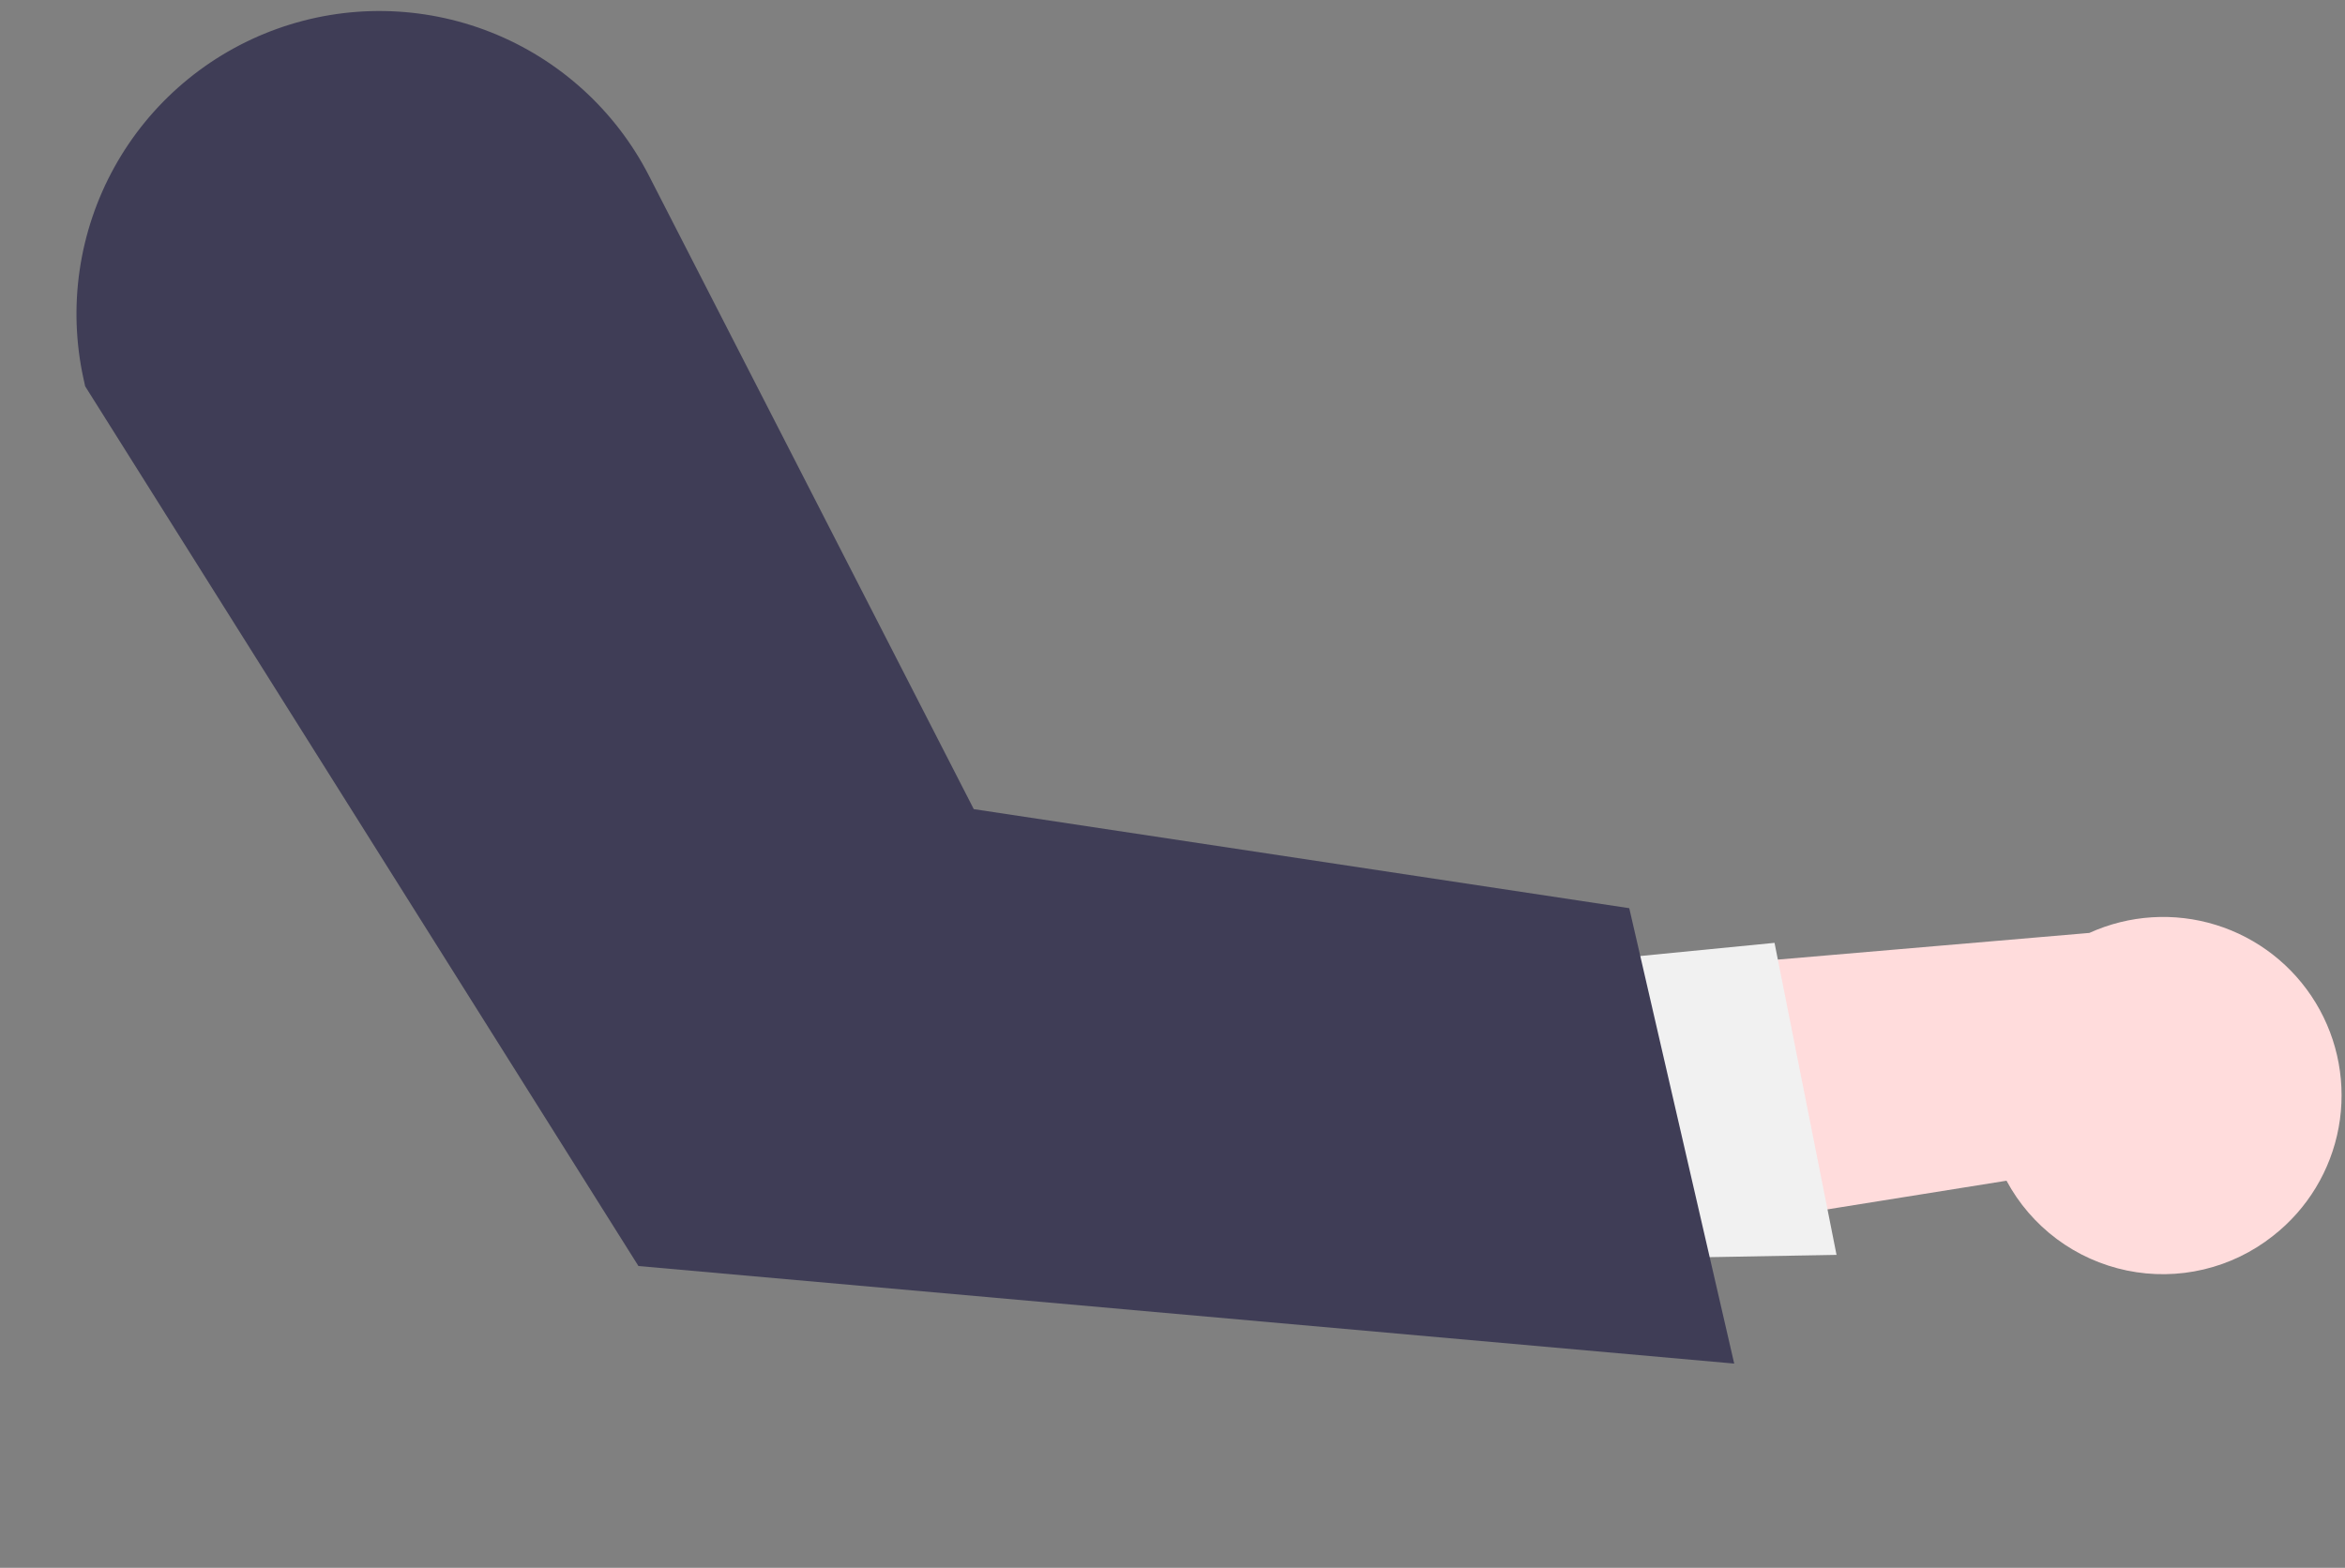
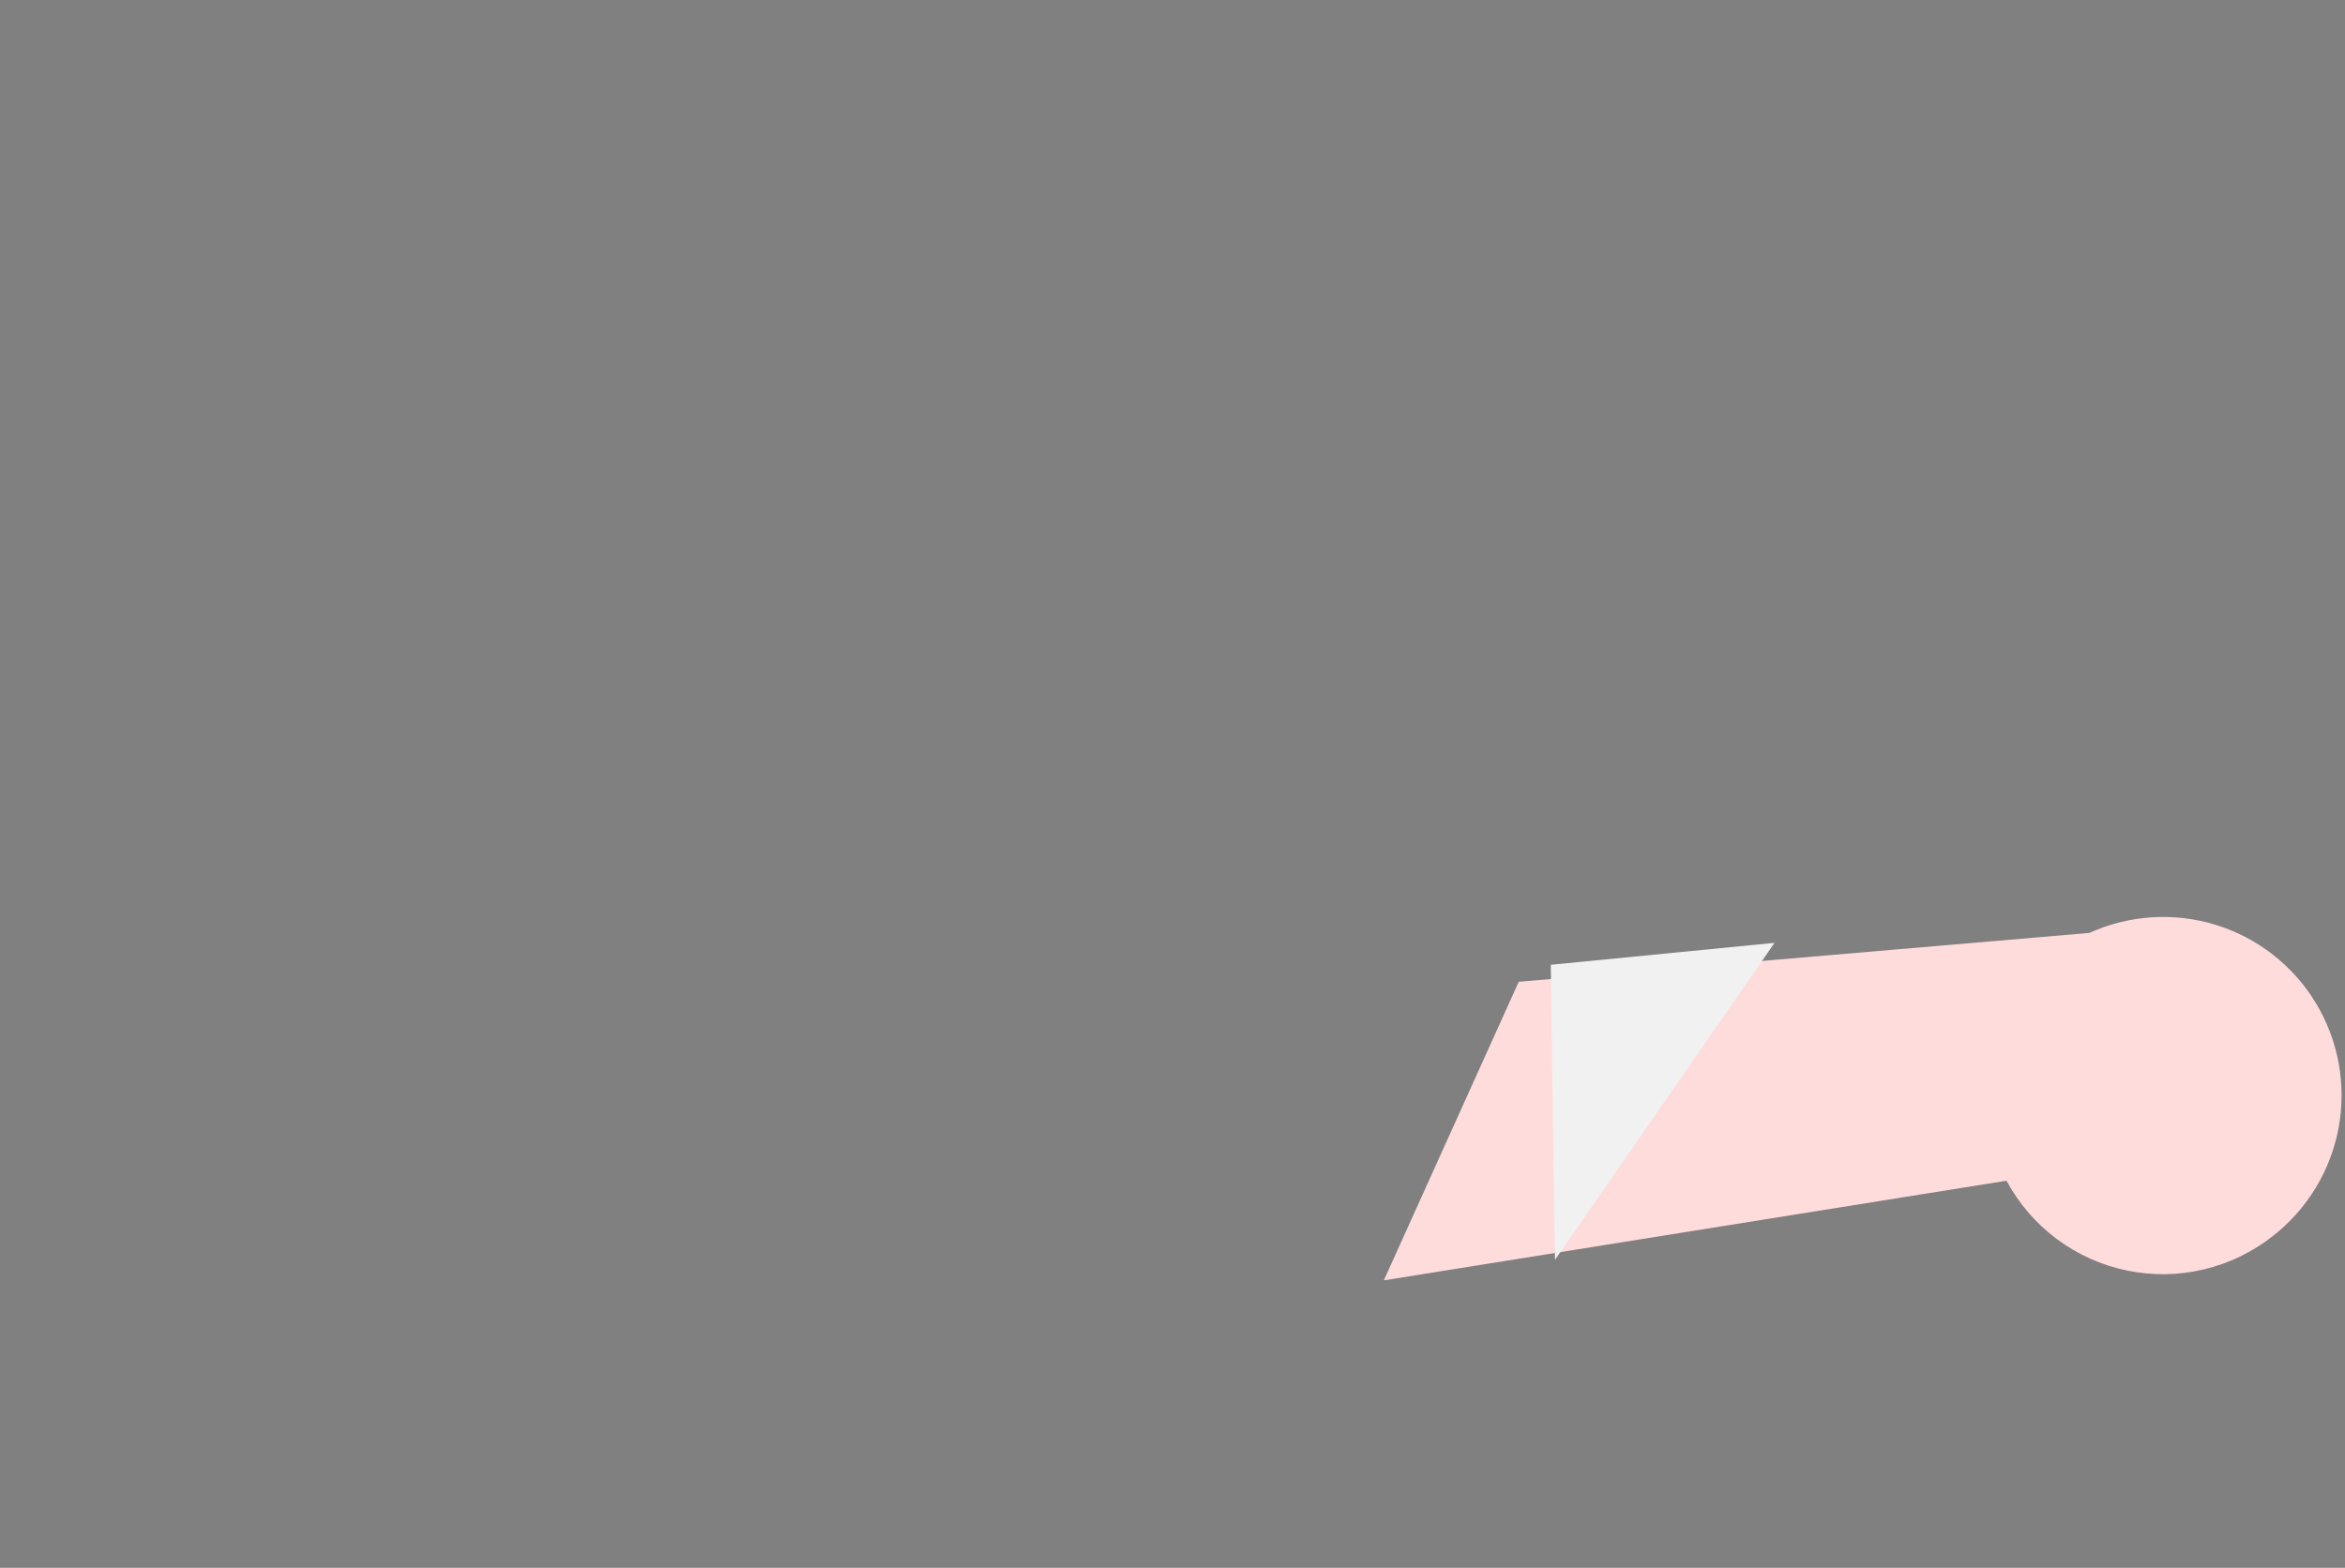
<svg xmlns="http://www.w3.org/2000/svg" width="163" height="109" viewBox="0 0 163 109" fill="none">
  <rect x="0" y="0" width="163" height="109" fill="#808080" stroke="none" />
  <path d="M157.992 85.927C156.578 87.046 154.936 87.841 153.181 88.256C151.426 88.672 149.602 88.697 147.836 88.331C146.07 87.965 144.406 87.216 142.961 86.138C141.516 85.059 140.325 83.677 139.472 82.088L96.19 89.016L105.567 68.257L145.231 64.861C147.995 63.605 151.124 63.407 154.024 64.303C156.925 65.2 159.395 67.129 160.968 69.726C162.541 72.323 163.107 75.406 162.559 78.392C162.01 81.378 160.385 84.059 157.992 85.927H157.992Z" fill="#FFDCDC" />
-   <path d="M107.795 67.076L123.347 65.551L127.657 87.245L108.087 87.591L107.795 67.076Z" fill="#F1F1F1" />
-   <path d="M120.544 94.802L44.378 88.02L5.92 26.856L5.801 26.316C4.71 21.319 5.474 16.096 7.951 11.622C10.428 7.148 14.45 3.729 19.264 2.002C24.077 0.275 29.355 0.36 34.111 2.239C38.868 4.119 42.777 7.666 45.11 12.217L67.686 56.254L113.249 63.141L120.544 94.802Z" fill="#3F3D56" />
+   <path d="M107.795 67.076L123.347 65.551L108.087 87.591L107.795 67.076Z" fill="#F1F1F1" />
</svg>